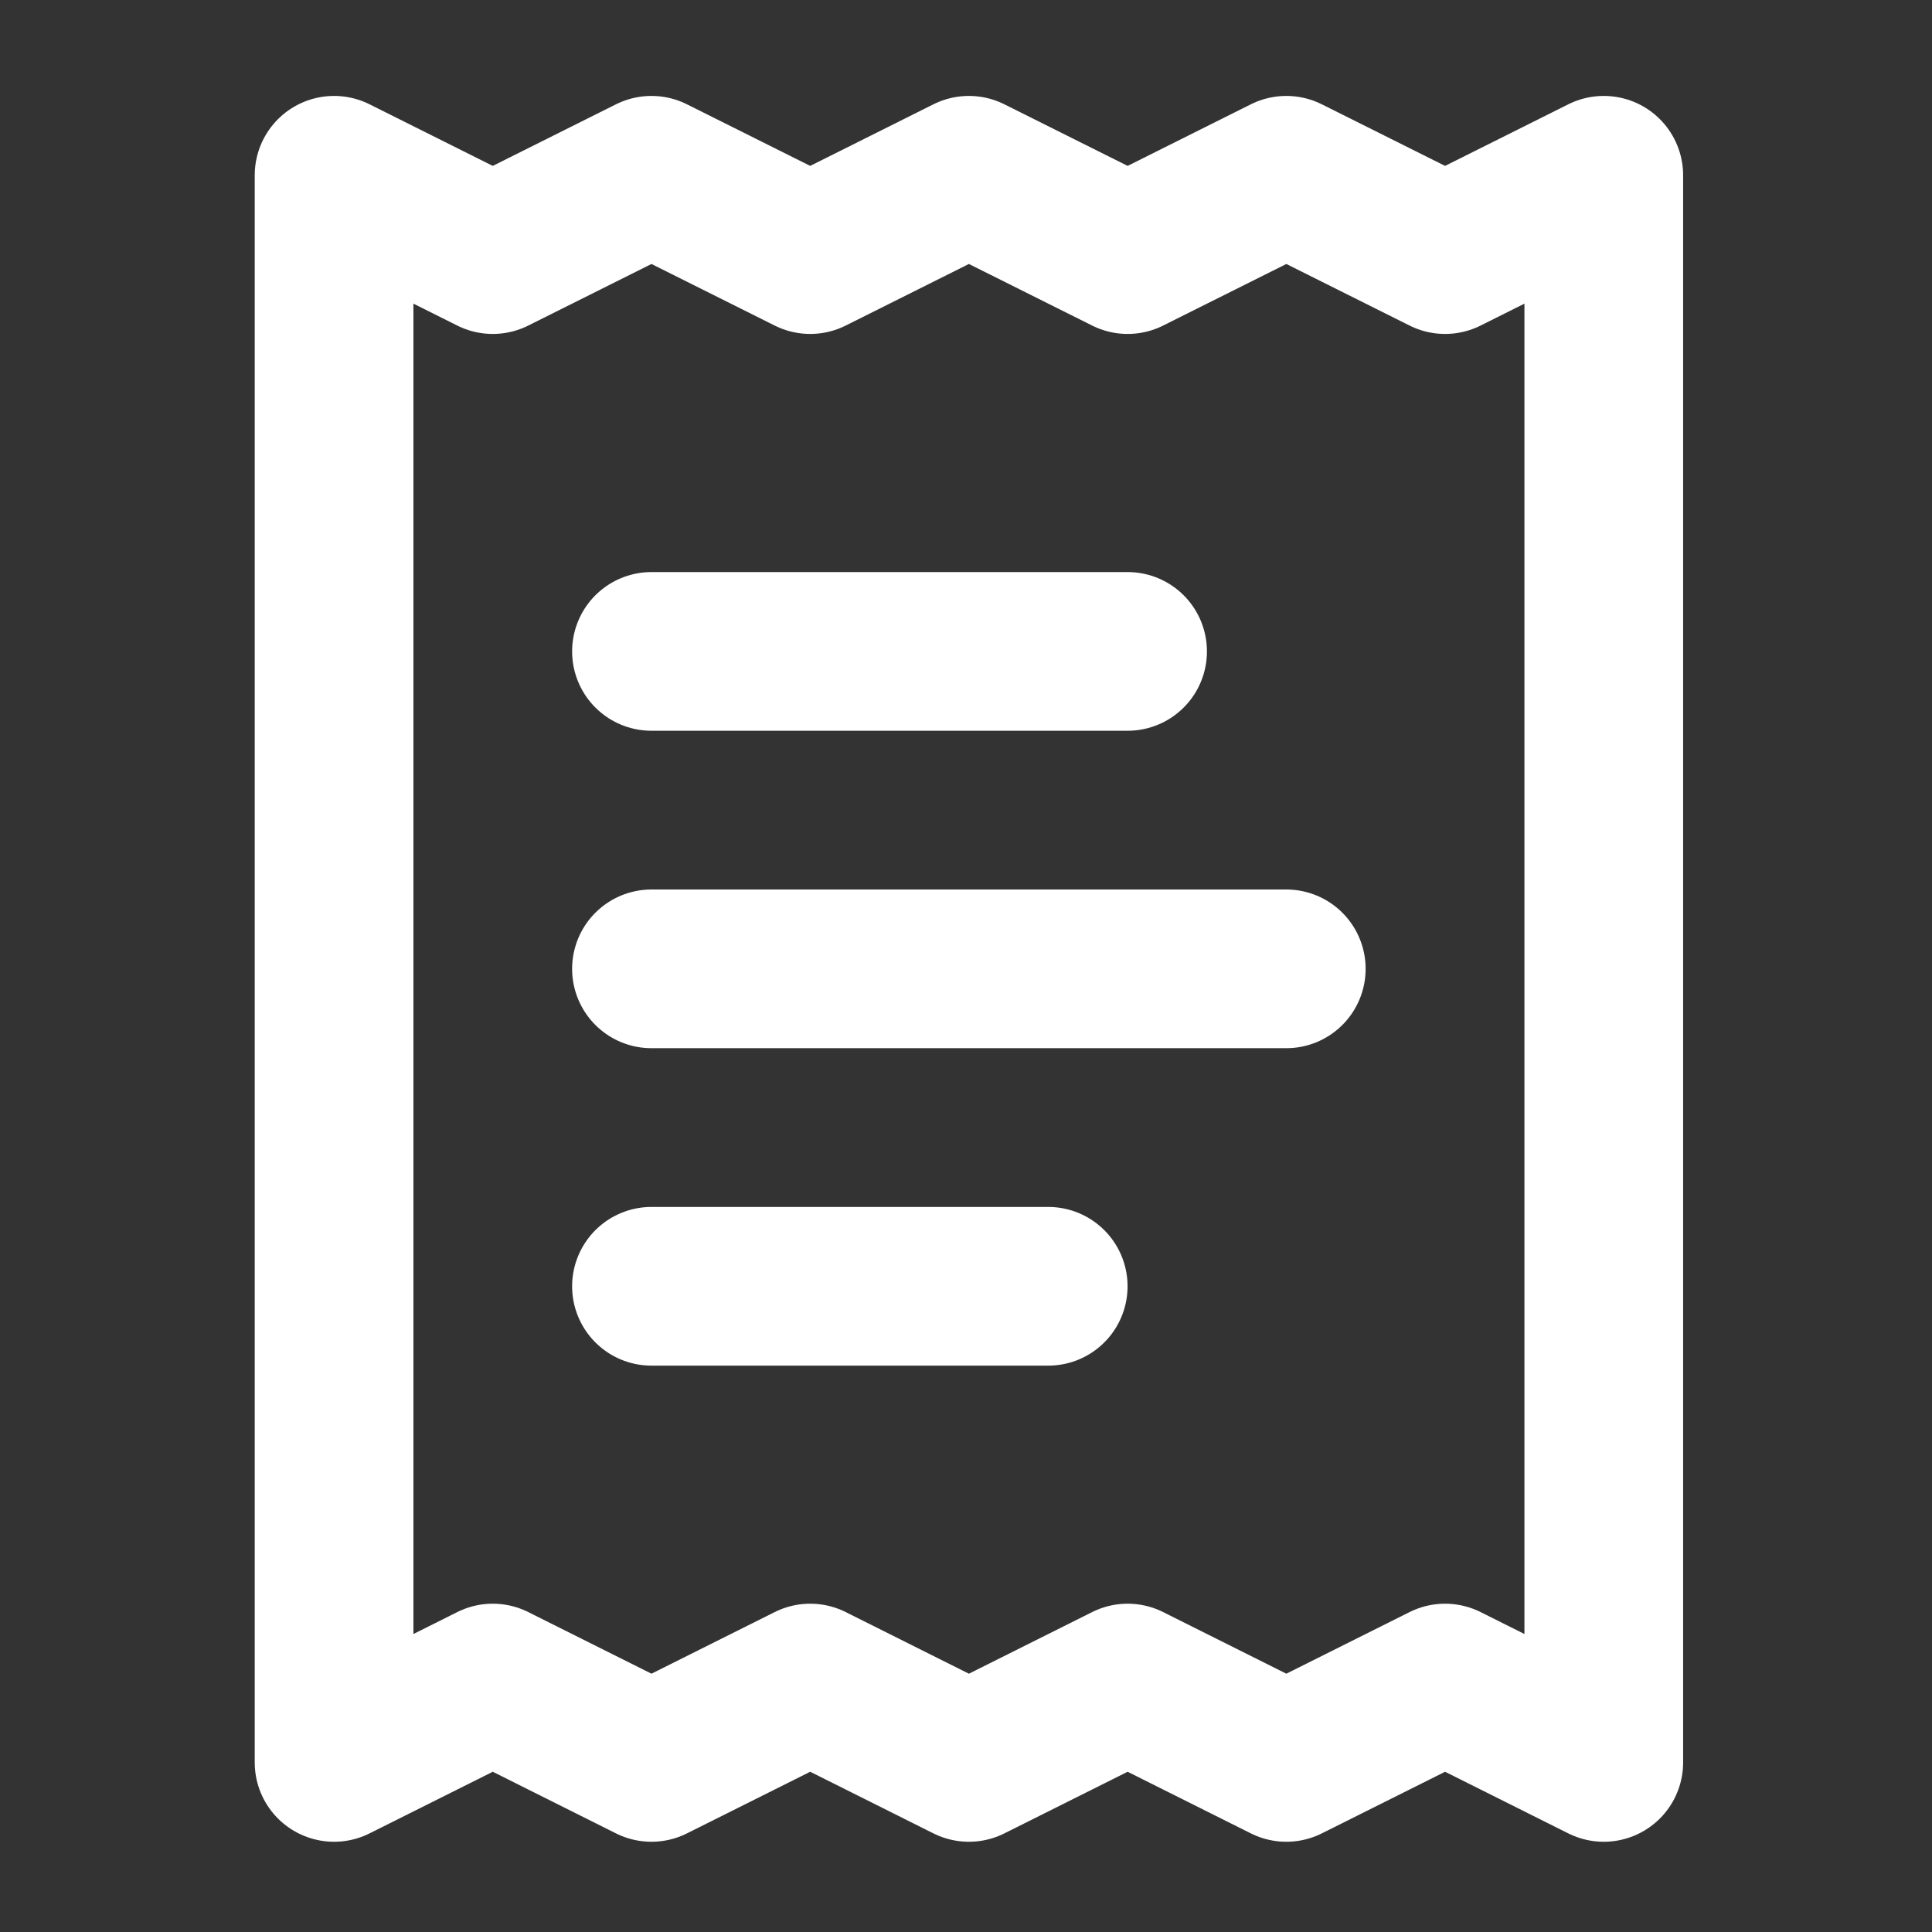
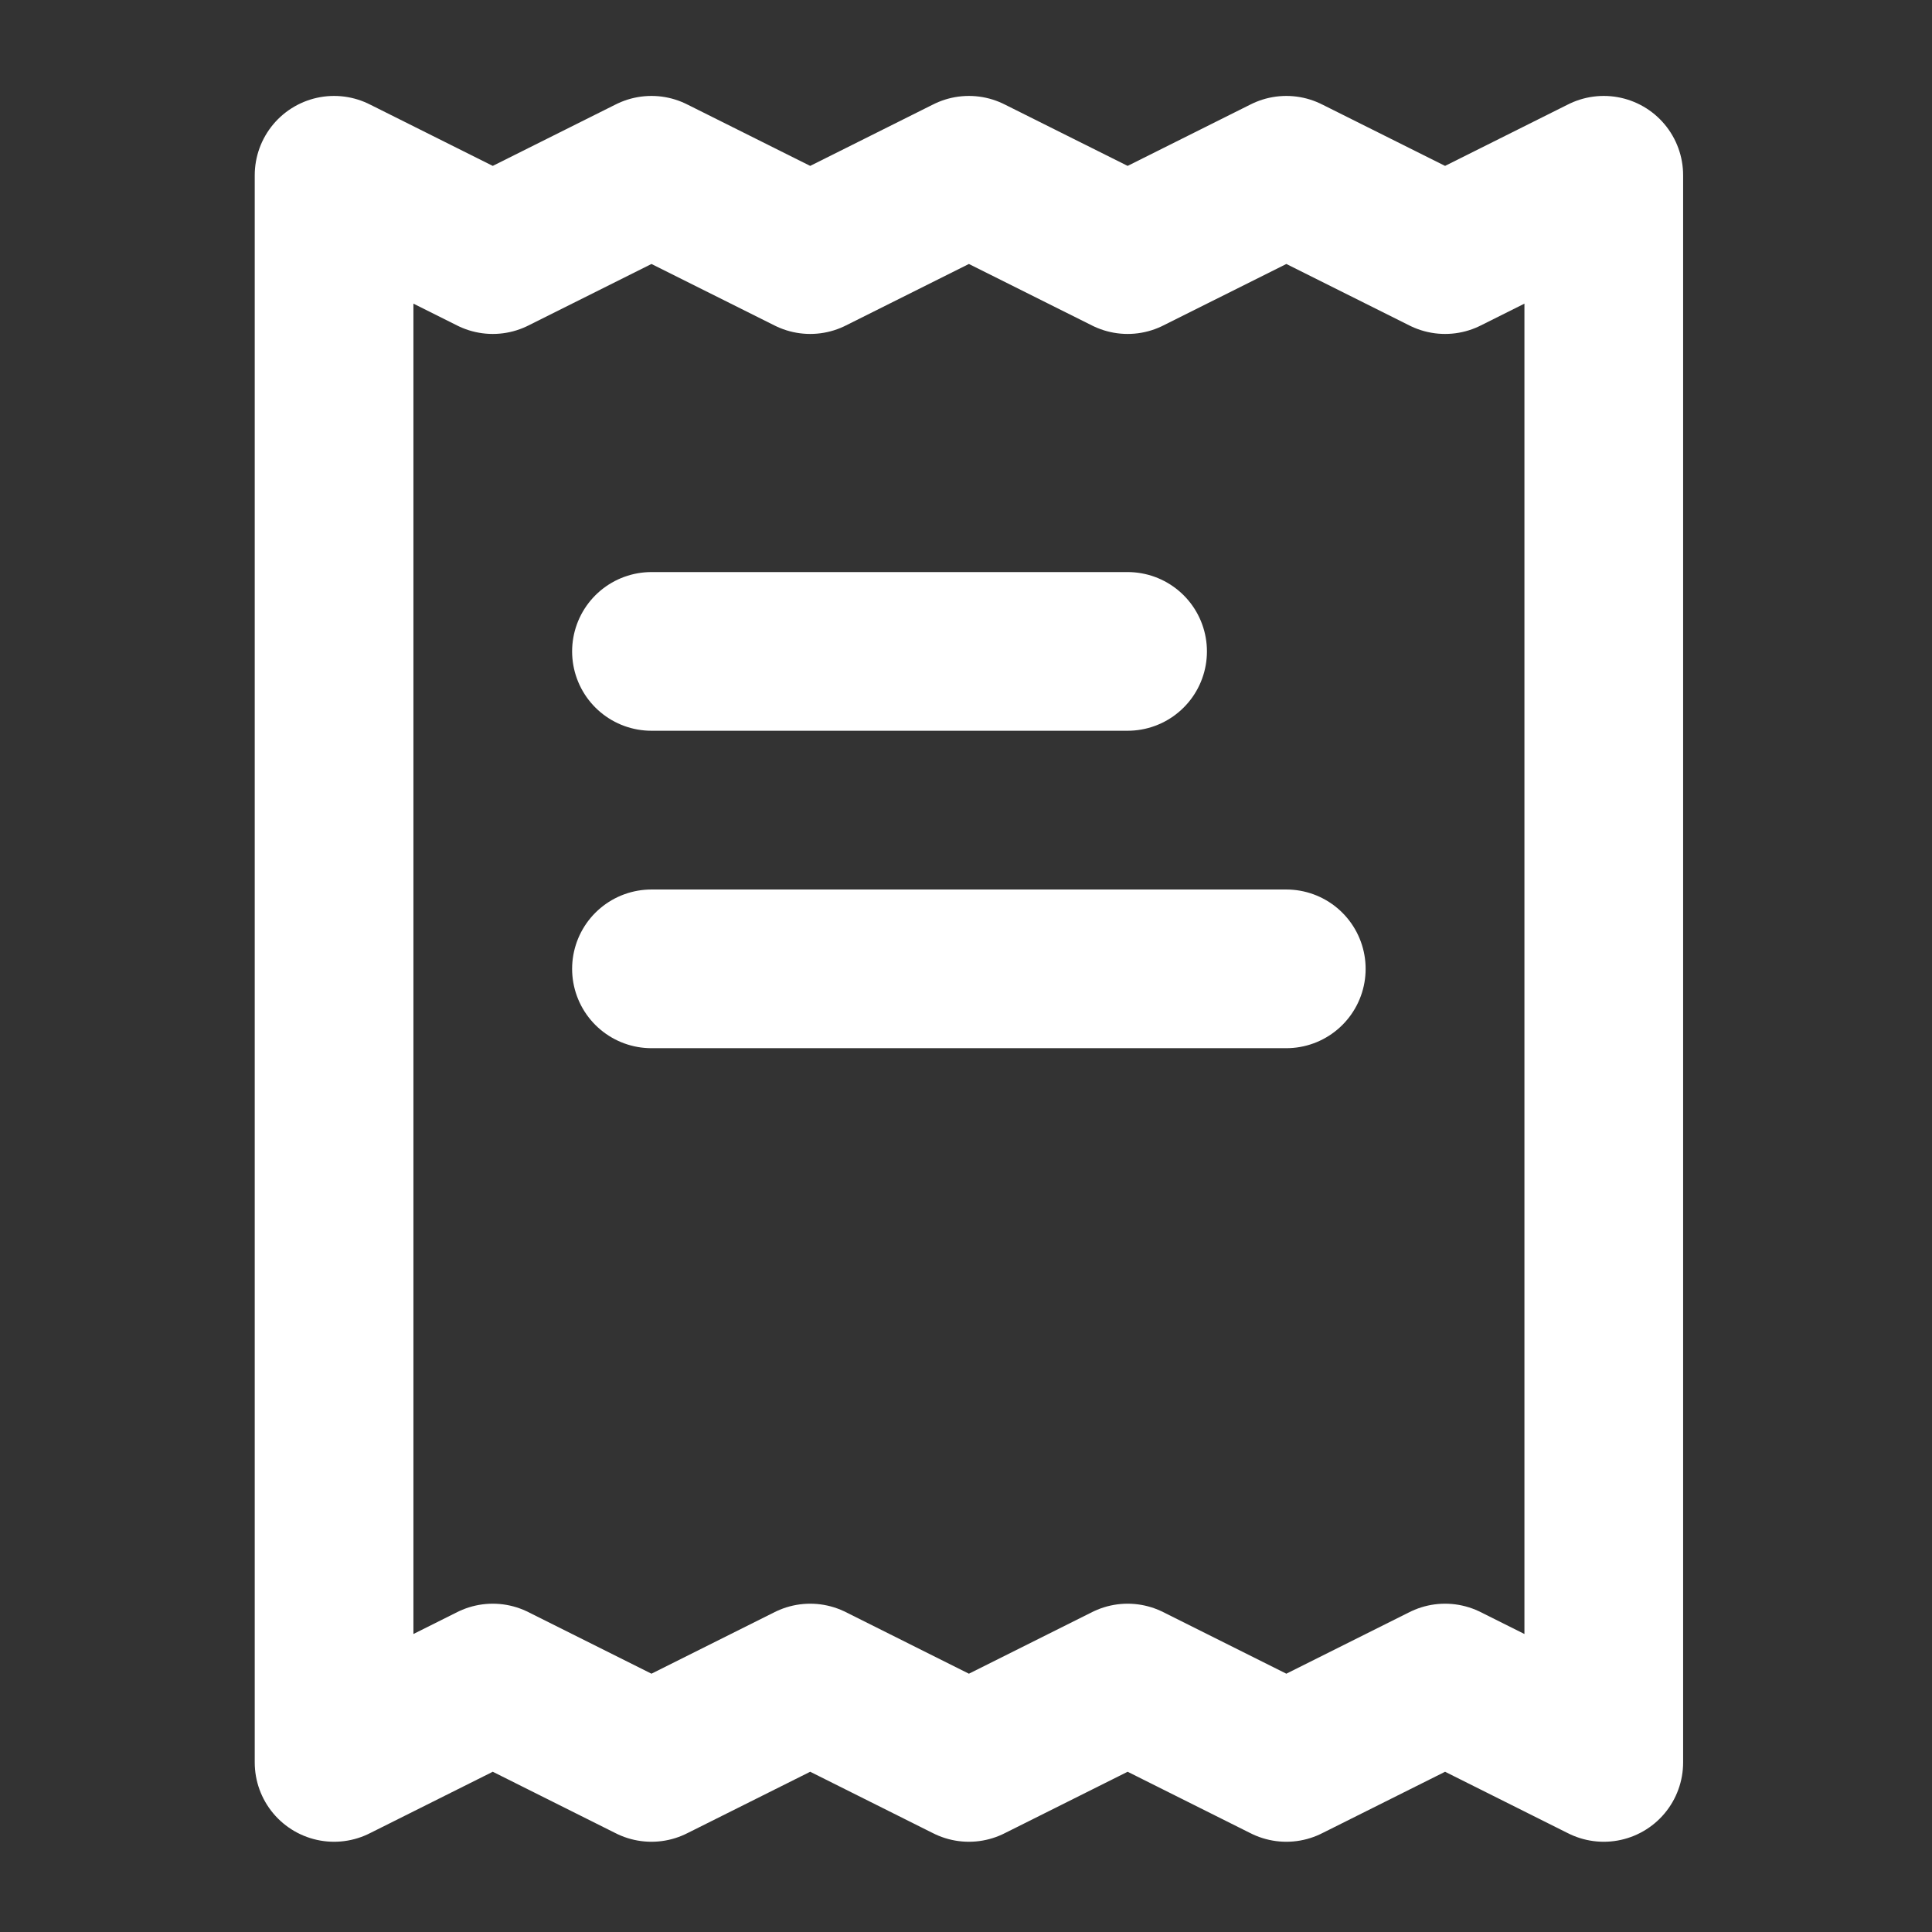
<svg xmlns="http://www.w3.org/2000/svg" width="36" height="36" viewBox="0 0 36 36" fill="none">
  <rect x="0" y="0" width="36" height="36" fill="#333333" stroke="none" />
  <path d="M6.225 3.266V32.84L9.182 31.361L12.139 32.84L15.097 31.361L18.054 32.84L21.012 31.361L23.969 32.84L26.927 31.361L29.884 32.84V3.266L26.927 4.744L23.969 3.266L21.012 4.744L18.054 3.266L15.097 4.744L12.139 3.266L9.182 4.744L6.225 3.266Z" stroke="white" stroke-width="2.957" stroke-linecap="round" stroke-linejoin="round" />
  <path d="M21.011 12.138H12.139" stroke="white" stroke-width="2.957" stroke-linecap="round" stroke-linejoin="round" />
  <path d="M23.968 18.053H12.139" stroke="white" stroke-width="2.957" stroke-linecap="round" stroke-linejoin="round" />
-   <path d="M19.532 23.968H12.139" stroke="white" stroke-width="2.957" stroke-linecap="round" stroke-linejoin="round" />
</svg>